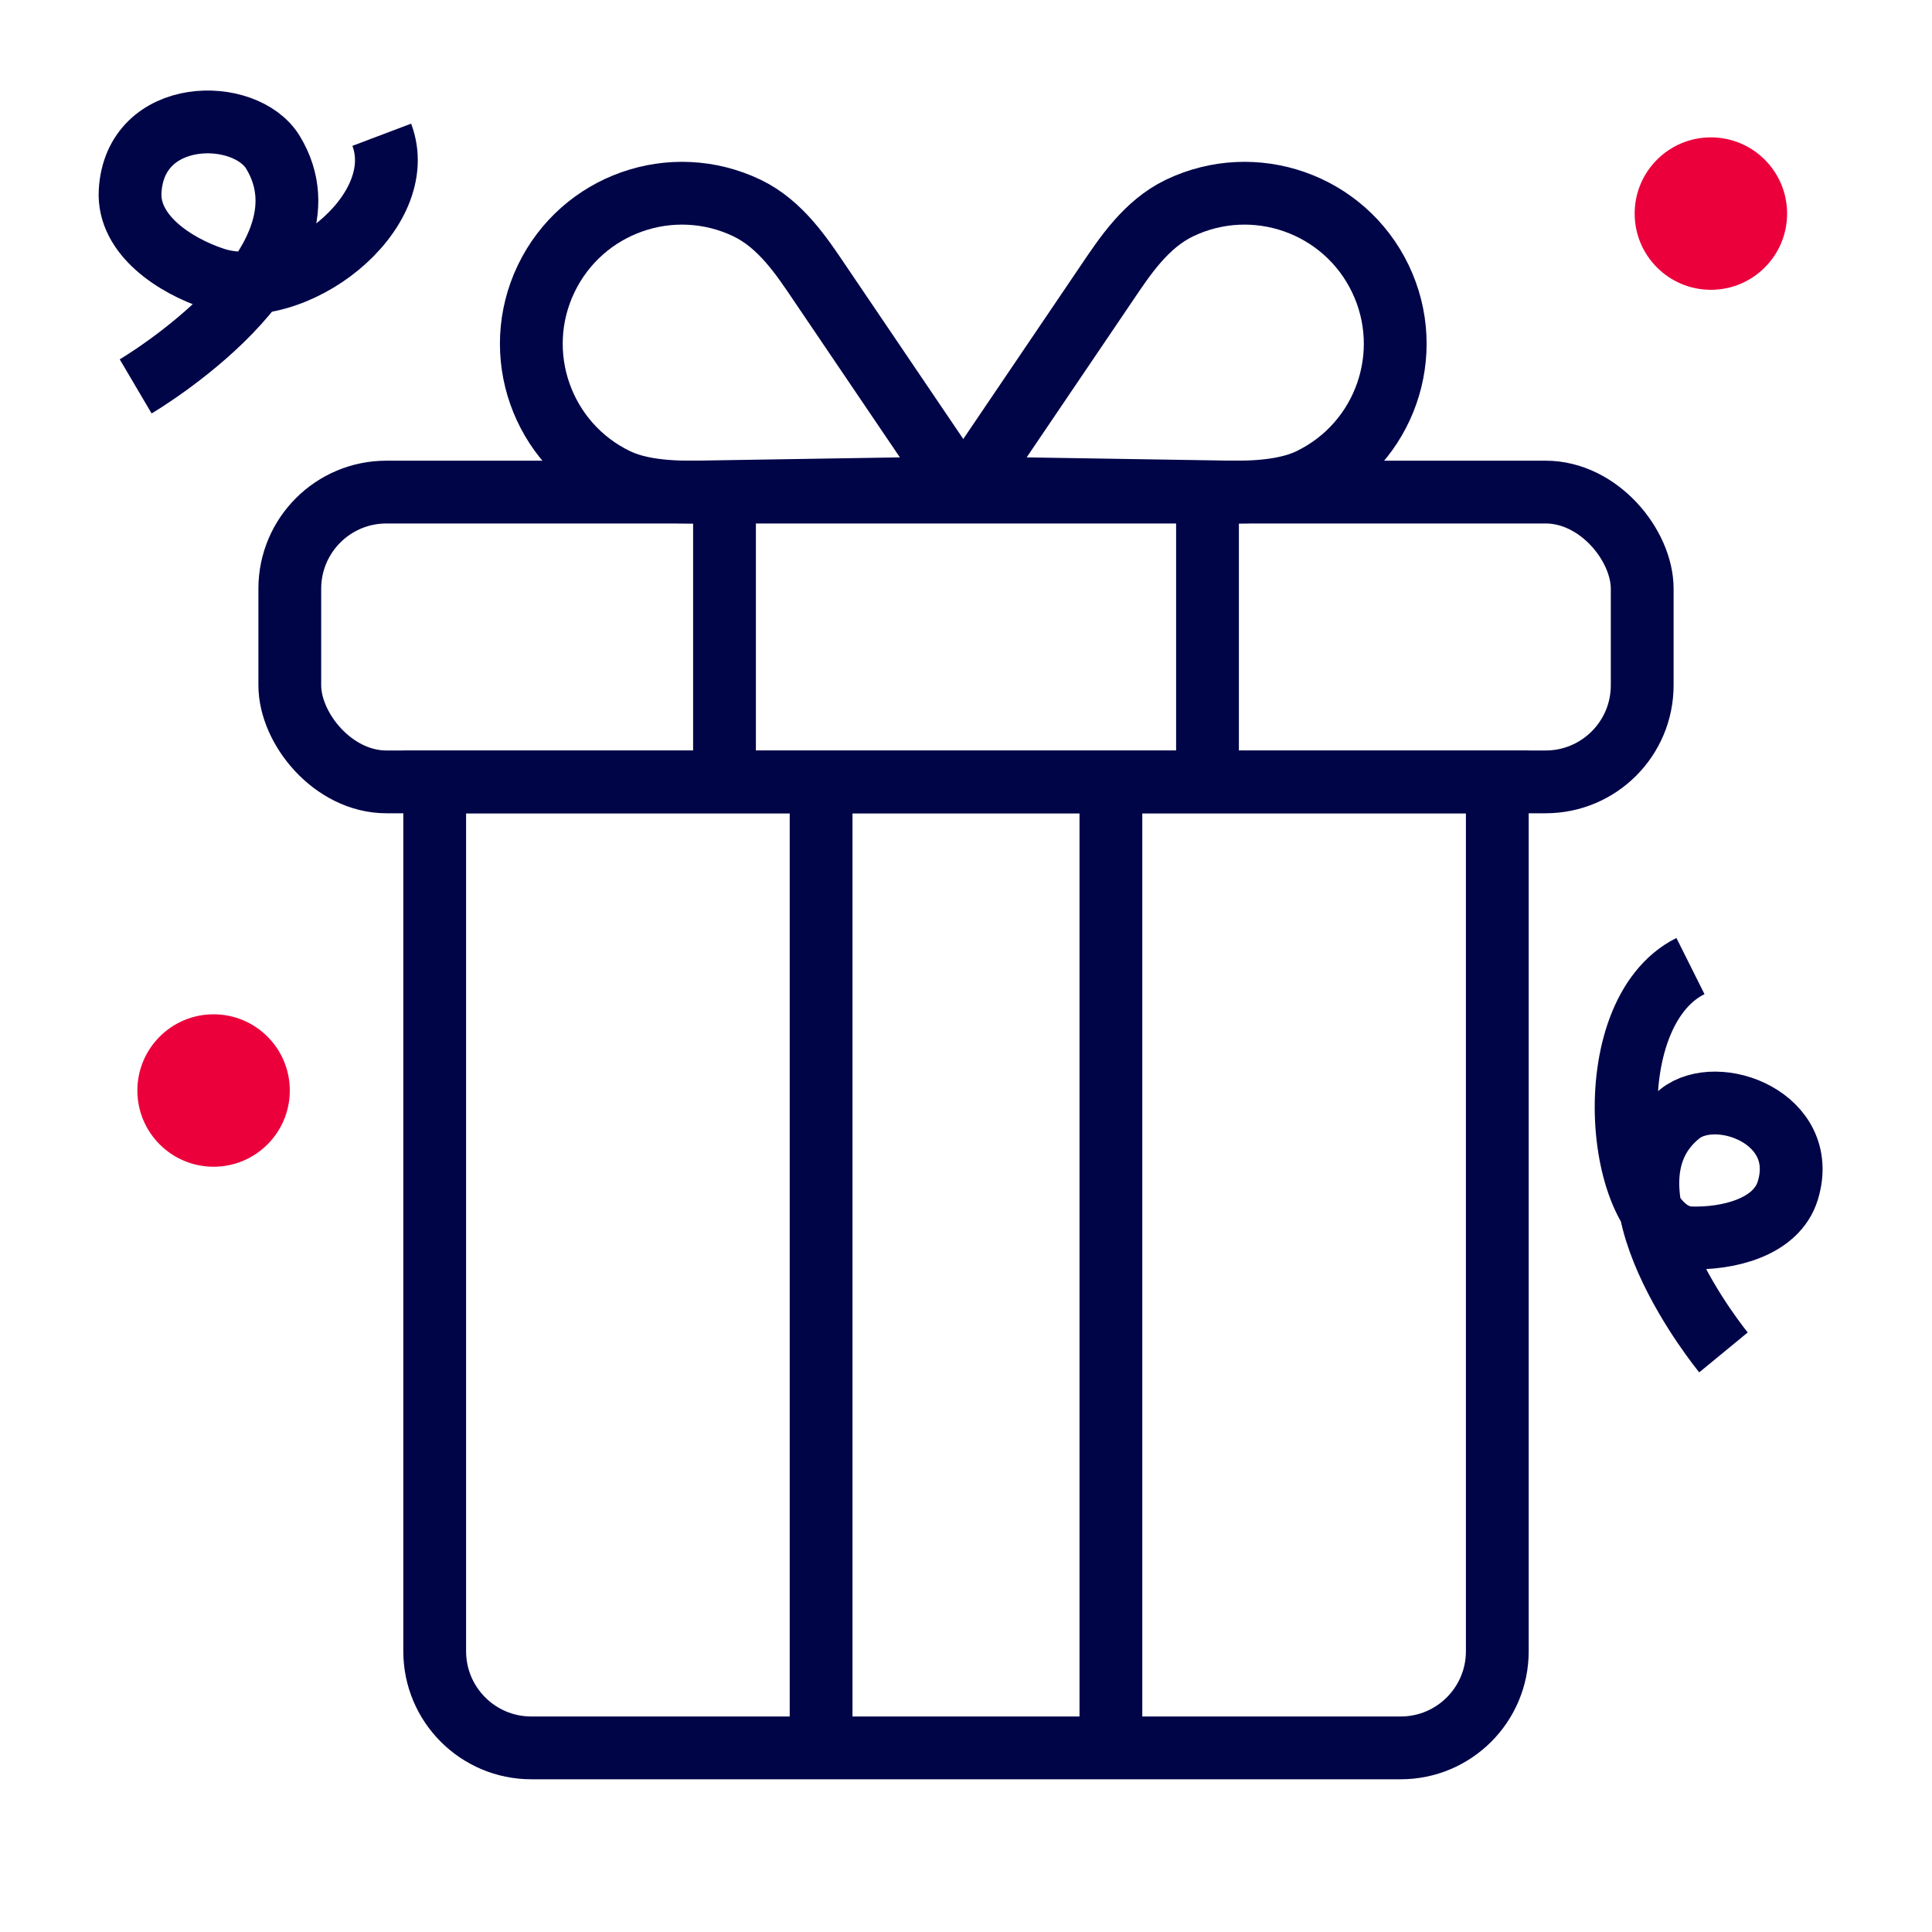
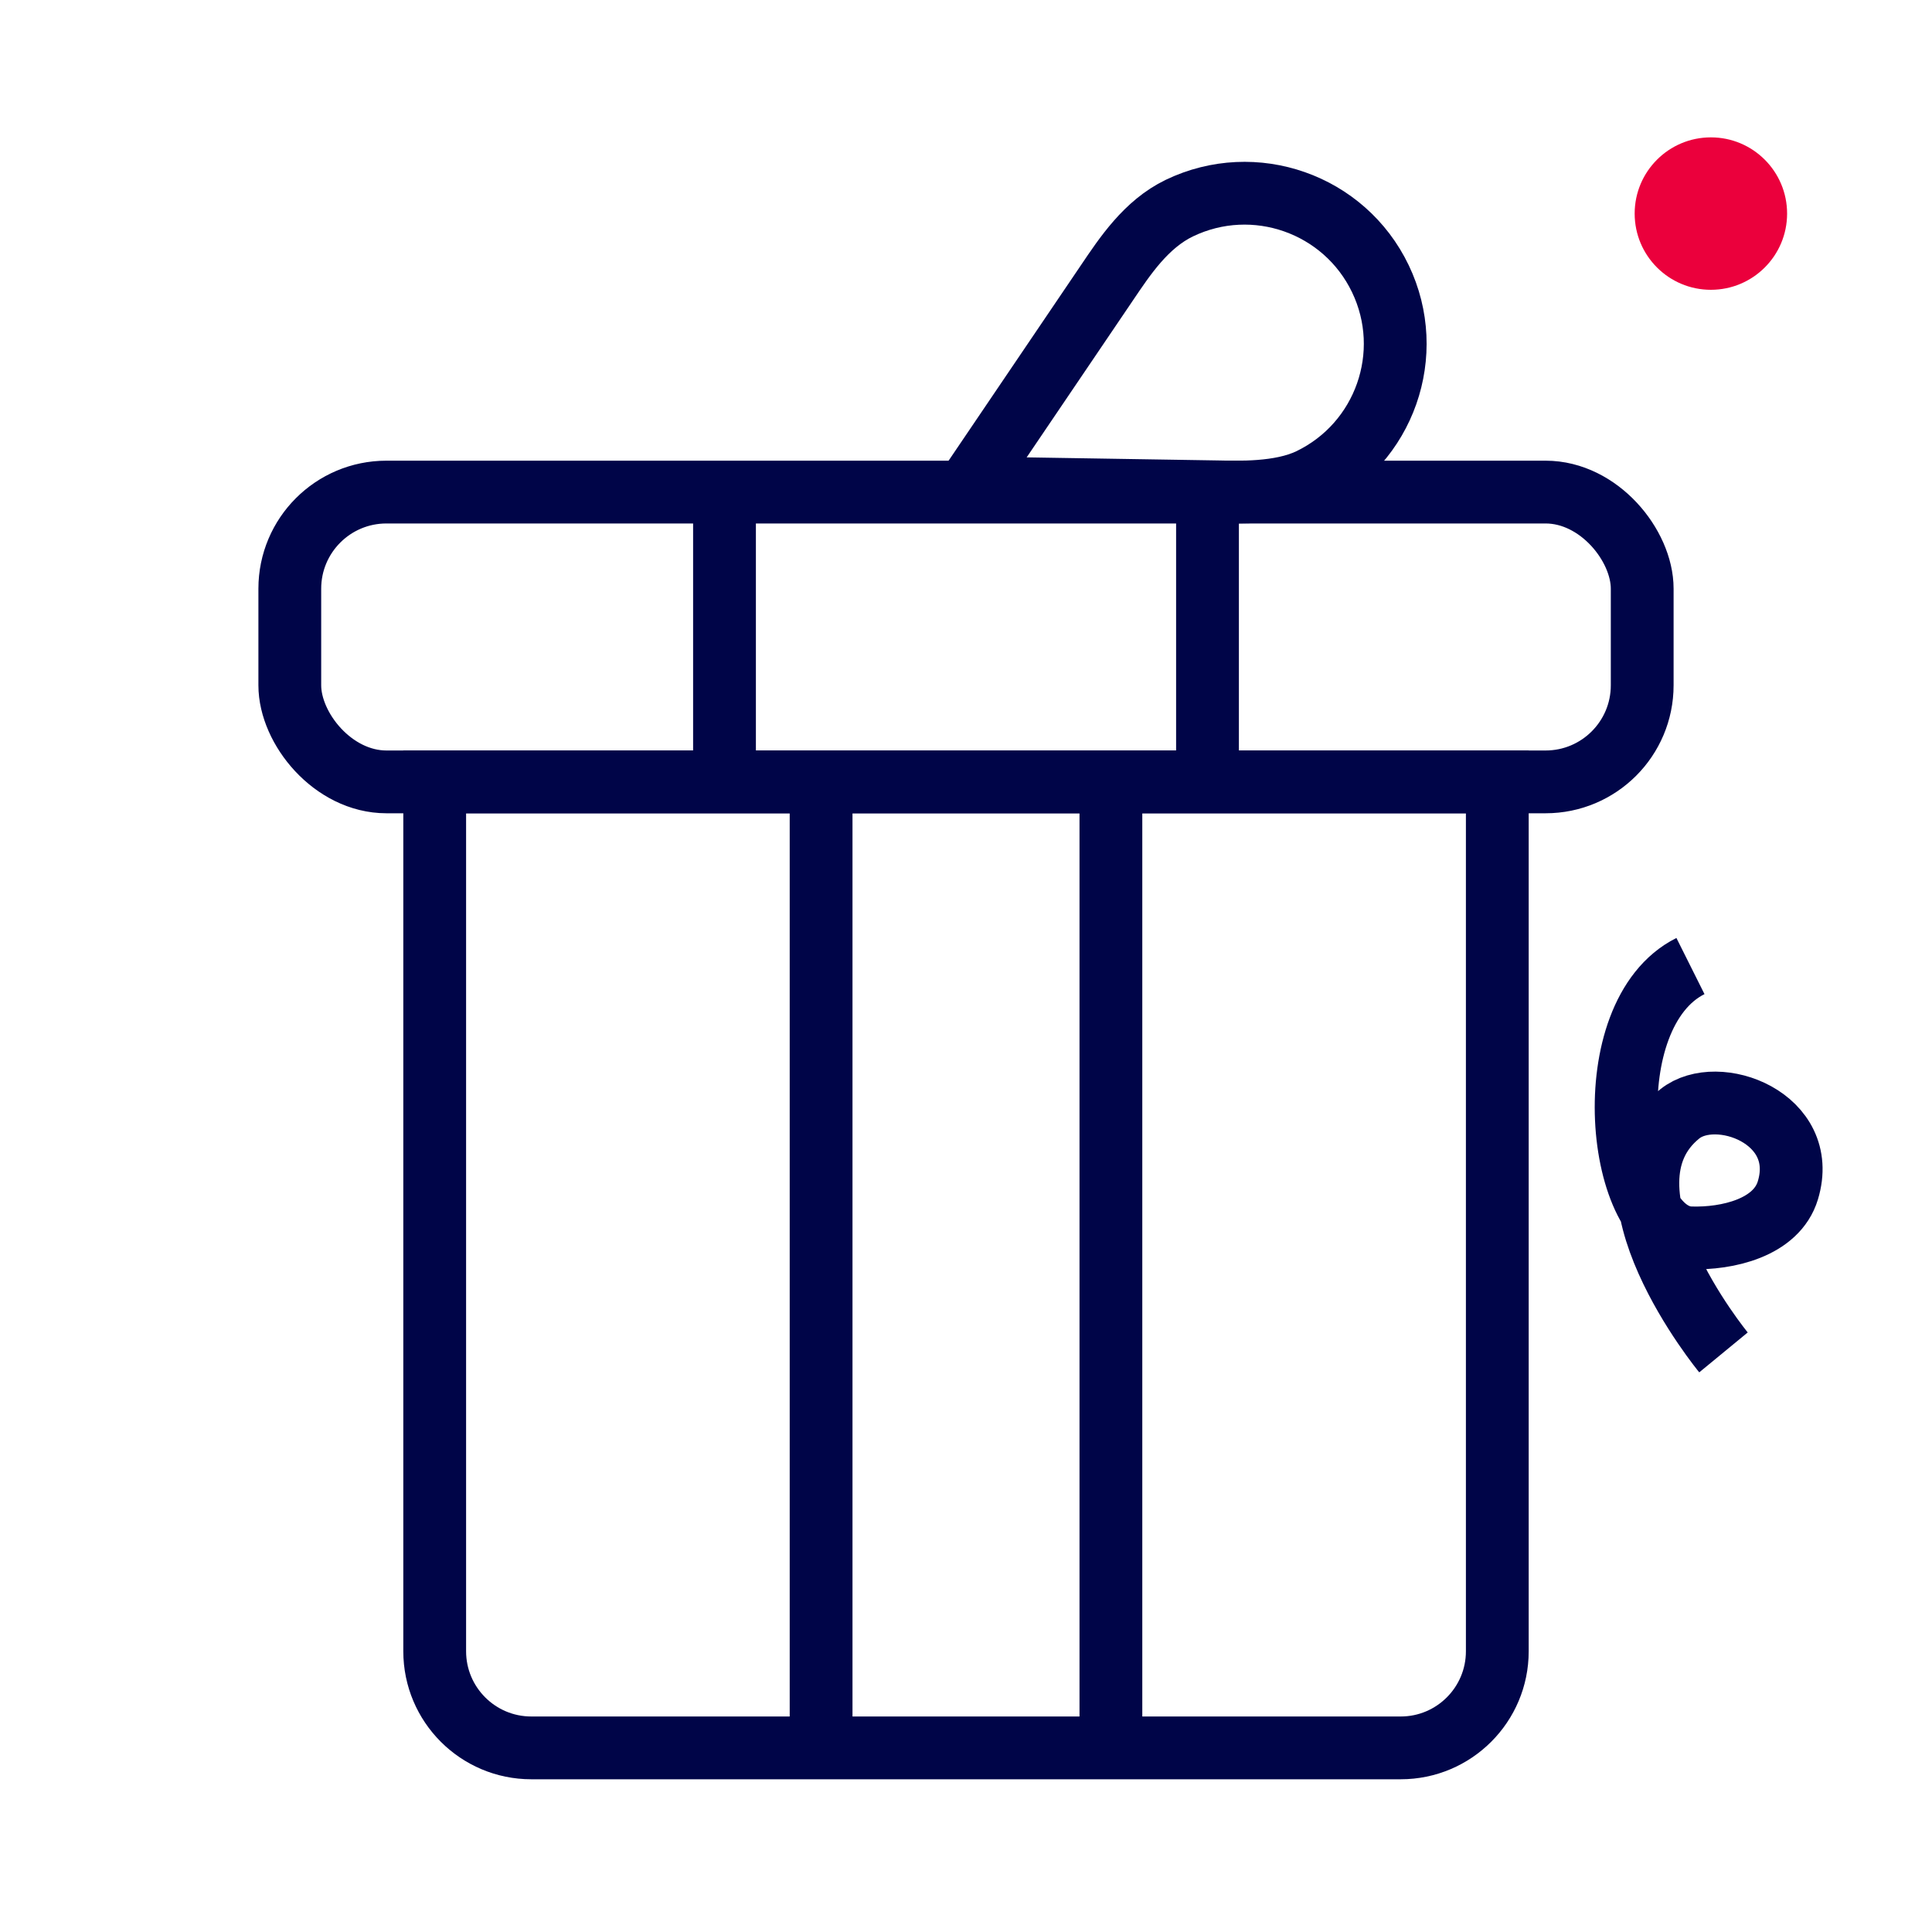
<svg xmlns="http://www.w3.org/2000/svg" id="a" width="40" height="40" viewBox="0 0 40 40">
  <path d="m25.209,10.183c.415.007,1.291.043,1.908-.253,1.552-.745,2.207-2.608,1.462-4.16s-2.608-2.207-4.16-1.462c-.693.333-1.135,1.006-1.496,1.54l-2.879,4.252,5.165.083Z" fill="none" stroke="#000548" stroke-miterlimit="10" stroke-width="1.3" />
-   <path d="m14.678,10.183c-.415.007-1.291.043-1.908-.253-1.552-.745-2.207-2.608-1.462-4.16s2.608-2.207,4.16-1.462c.693.333,1.135,1.006,1.496,1.54l2.879,4.252-5.165.083Z" fill="none" stroke="#000548" stroke-miterlimit="10" stroke-width="1.3" />
  <circle cx="35.422" cy="4.422" r="1.578" fill="#eb003c" />
-   <circle cx="4.422" cy="22.578" r="1.578" fill="#eb003c" />
-   <path d="m9,16.188h22v18c0,1.104-.896,2-2,2H11c-1.104,0-2-.896-2-2v-18h0Z" fill="none" stroke="#000548" stroke-miterlimit="10" stroke-width="1.3" />
+   <path d="m9,16.188h22v18c0,1.104-.896,2-2,2H11c-1.104,0-2-.896-2-2v-18Z" fill="none" stroke="#000548" stroke-miterlimit="10" stroke-width="1.3" />
  <rect x="6" y="10.188" width="28" height="6" rx="2" ry="2" fill="none" stroke="#000548" stroke-miterlimit="10" stroke-width="1.3" />
-   <path d="m2.809,8s4.259-2.51,2.843-4.845c-.575-.947-2.861-.942-2.958.807-.05.905.932,1.54,1.739,1.806,1.639.539,4.081-1.364,3.471-2.978" fill="none" stroke="#000548" stroke-miterlimit="10" stroke-width="1.3" />
  <path d="m35.683,28s-2.808-3.412-.904-4.939c.772-.619,2.691.085,2.237,1.584-.235.776-1.254,1.008-2.014.984-1.541-.049-2.003-4.628-.003-5.628" fill="none" stroke="#000548" stroke-miterlimit="10" stroke-width="1.3" />
  <line x1="25" y1="10" x2="25" y2="16" fill="none" stroke="#000548" stroke-miterlimit="10" stroke-width="1.3" />
  <line x1="23" y1="16" x2="23" y2="36" fill="none" stroke="#000548" stroke-miterlimit="10" stroke-width="1.3" />
  <line x1="17" y1="16" x2="17" y2="36" fill="none" stroke="#000548" stroke-miterlimit="10" stroke-width="1.3" />
  <line x1="15" y1="10" x2="15" y2="16" fill="none" stroke="#000548" stroke-miterlimit="10" stroke-width="1.3" />
</svg>